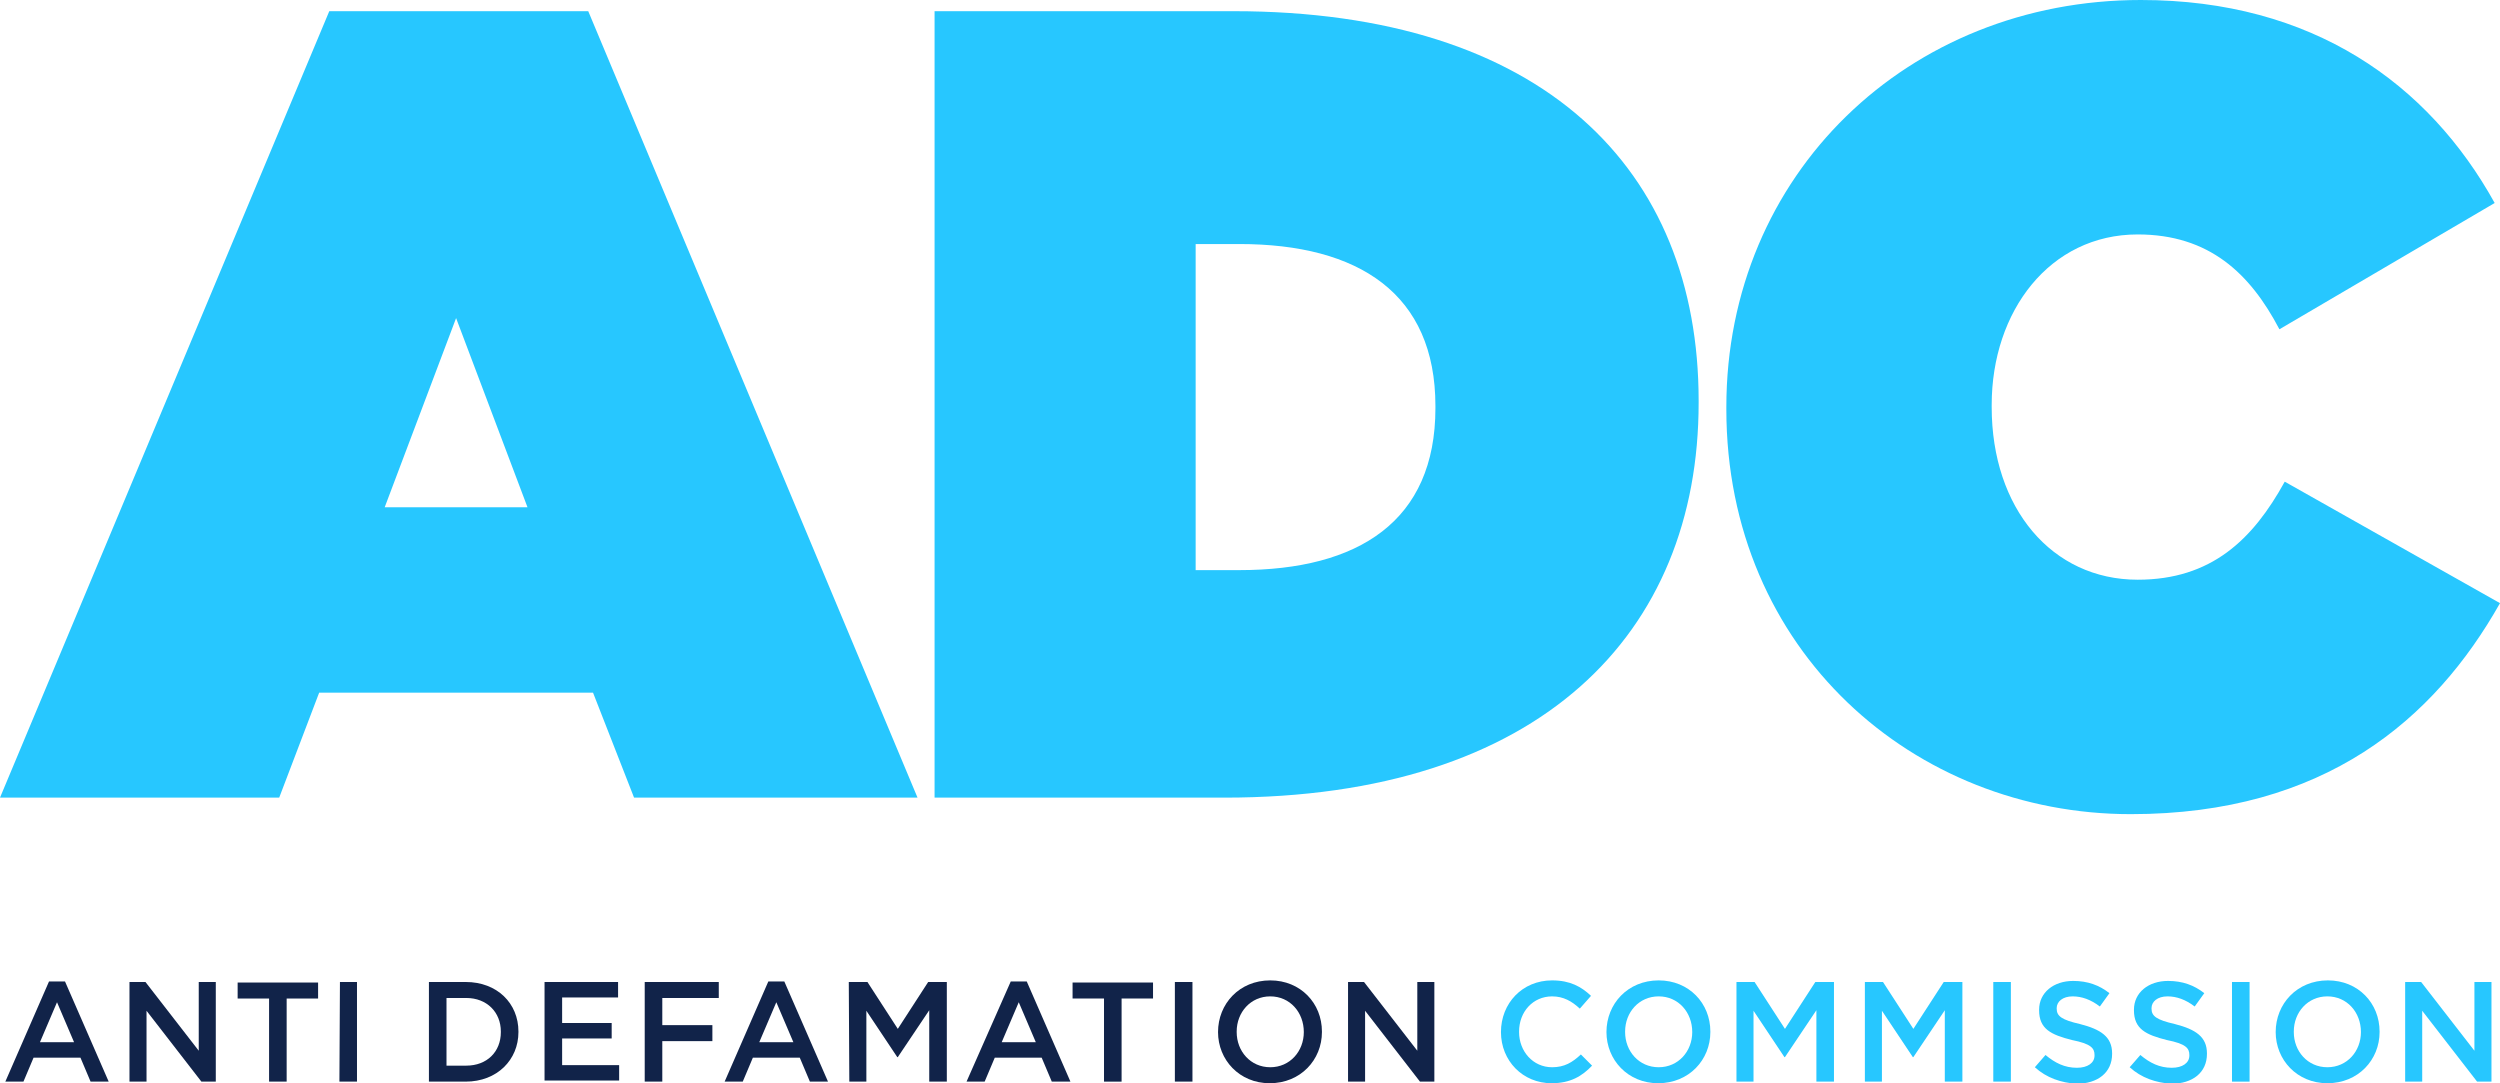
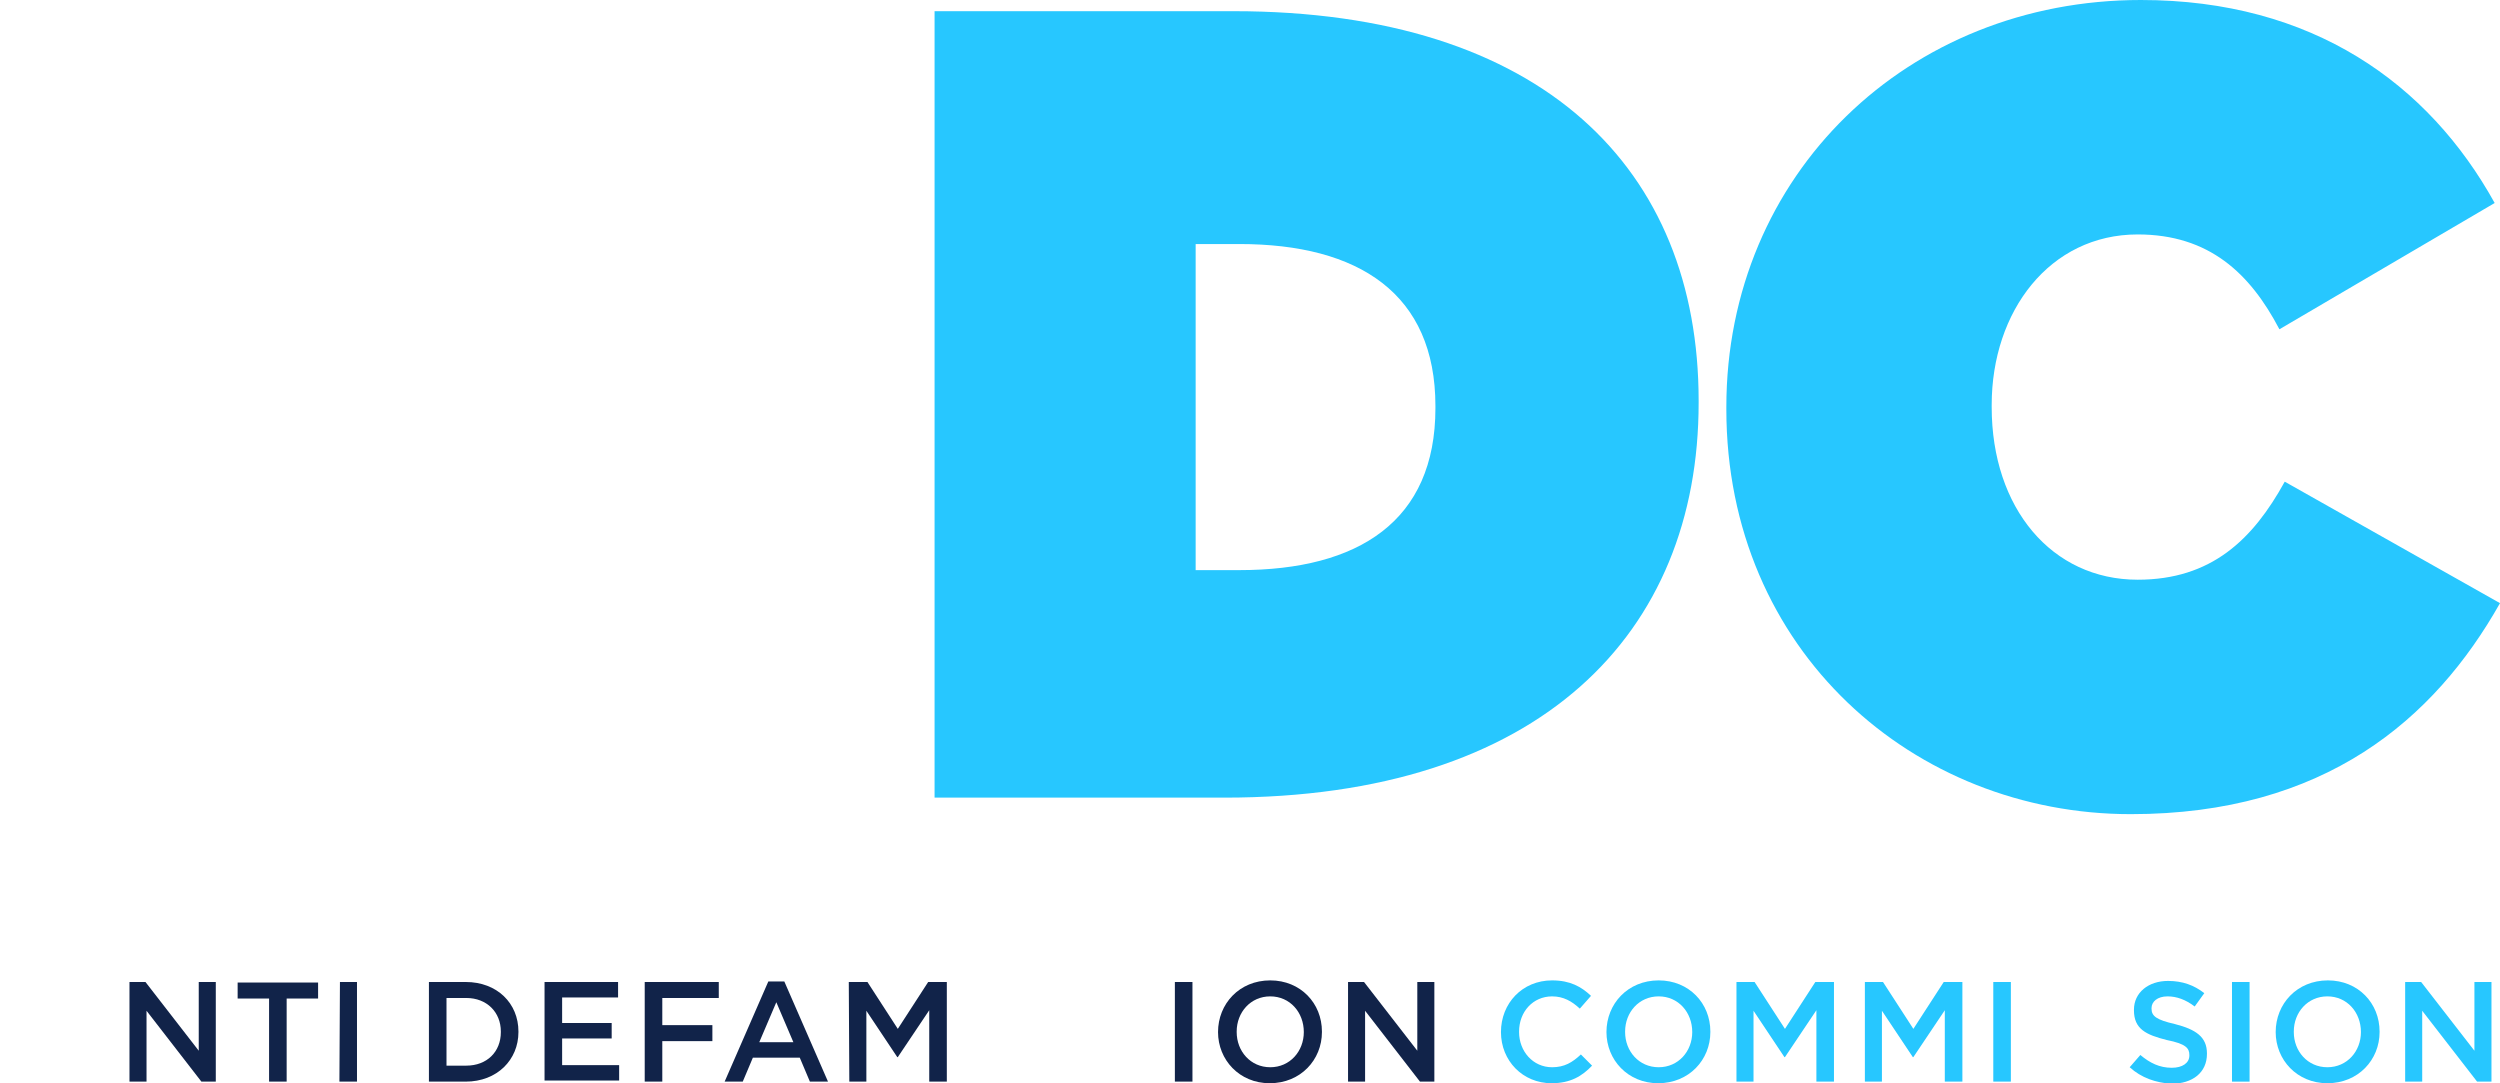
<svg xmlns="http://www.w3.org/2000/svg" version="1.1" id="Layer_1" x="0px" y="0px" viewBox="0 0 469.2 203.3" style="enable-background:new 0 0 469.2 203.3;" xml:space="preserve">
  <style type="text/css">
	.st0{fill:#27C7FF;}
	.st1{fill:#112349;}
</style>
  <g id="back_colour">
</g>
  <g id="logo">
    <g>
      <g>
-         <path class="st0" d="M61.8,2.1h48.6l61.8,147.6H119l-7.7-19.7H59.9l-7.5,19.7H0L61.8,2.1z M99,95.2L85.6,59.7L72.2,95.2H99z" />
        <path class="st0" d="M175.4,2.1h56.1c58.2,0,87.3,29.7,87.3,73.1v0.4c0,43.3-29.7,74.1-89,74.1h-54.4V2.1z M232.6,107     c22.4,0,36.8-9.2,36.8-30.4v-0.4c0-21.1-14.4-30.4-36.8-30.4h-8.2V107H232.6z" />
        <path class="st0" d="M324,76.8v-0.4C324,32.7,358.1,0,401.8,0c32.2,0,54,15.7,66.4,38.1l-40.4,23.7C422.3,51.3,414.6,44,401.2,44     c-16.5,0-27.4,14.4-27.4,32v0.4c0,19,11.3,32.4,27.4,32.4c13.8,0,21.6-7.5,27.6-18.4l40.4,22.8c-12.3,21.8-32.9,39.6-69.3,39.6     C359.3,152.8,324,122.2,324,76.8z" />
      </g>
-       <path class="st1" d="M9.2,184.2h3l8.2,18.8H17l-1.9-4.5H6.3L4.4,203H1L9.2,184.2z M13.9,195.6l-3.2-7.5l-3.2,7.5H13.9z" />
      <path class="st1" d="M24.3,184.3h3l10,12.9v-12.9h3.2V203h-2.7l-10.3-13.3V203h-3.2V184.3z" />
      <path class="st1" d="M50.5,187.4h-5.9v-3h15.1v3h-5.9V203h-3.3C50.5,203,50.5,187.4,50.5,187.4z" />
      <path class="st1" d="M63.8,184.3H67V203h-3.3L63.8,184.3L63.8,184.3z" />
      <path class="st1" d="M80.5,184.3h6.9c5.9,0,9.9,4,9.9,9.3v0.1c0,5.2-4,9.3-9.9,9.3h-6.9V184.3z M87.5,200c3.9,0,6.5-2.6,6.5-6.3    v-0.1c0-3.6-2.6-6.3-6.5-6.3h-3.7V200H87.5z" />
      <path class="st1" d="M102.2,184.3H116v2.9h-10.5v4.8h9.3v2.9h-9.3v5h10.7v2.9h-14V184.3z" />
      <path class="st1" d="M121,184.3h13.9v3h-10.6v5.1h9.4v3h-9.4v7.6H121V184.3z" />
      <path class="st1" d="M144.2,184.2h3l8.2,18.8H152l-1.9-4.5h-8.8l-1.9,4.5H136L144.2,184.2z M148.9,195.6l-3.2-7.5l-3.2,7.5H148.9z    " />
      <path class="st1" d="M159.3,184.3h3.5l5.7,8.8l5.7-8.8h3.5V203h-3.3v-13.4l-5.9,8.8h-0.1l-5.8-8.7V203h-3.2L159.3,184.3    L159.3,184.3z" />
-       <path class="st1" d="M189.7,184.2h3l8.2,18.8h-3.5l-1.9-4.5h-8.8l-1.9,4.5h-3.4L189.7,184.2z M194.4,195.6l-3.2-7.5l-3.2,7.5    H194.4z" />
-       <path class="st1" d="M207.2,187.4h-5.9v-3h15.1v3h-5.9V203h-3.3L207.2,187.4L207.2,187.4z" />
      <path class="st1" d="M220.5,184.3h3.3V203h-3.3V184.3z" />
      <path class="st1" d="M228.6,193.7L228.6,193.7c0-5.3,4-9.7,9.8-9.7c5.7,0,9.7,4.3,9.7,9.6v0.1c0,5.2-4,9.6-9.8,9.6    C232.6,203.3,228.6,198.9,228.6,193.7z M244.7,193.7L244.7,193.7c0-3.7-2.6-6.7-6.3-6.7s-6.3,3-6.3,6.6v0.1c0,3.6,2.6,6.6,6.3,6.6    C242.1,200.3,244.7,197.3,244.7,193.7z" />
      <path class="st1" d="M253,184.3h3l10,12.9v-12.9h3.2V203h-2.7l-10.3-13.3V203H253V184.3z" />
      <path class="st0" d="M281.7,193.7L281.7,193.7c0-5.4,4-9.7,9.6-9.7c3.4,0,5.5,1.2,7.3,2.9l-2.1,2.4c-1.5-1.4-3.1-2.3-5.2-2.3    c-3.6,0-6.2,2.9-6.2,6.6v0.1c0,3.6,2.6,6.6,6.2,6.6c2.3,0,3.8-0.9,5.4-2.4l2.1,2.1c-1.9,2-4.1,3.3-7.6,3.3    C285.8,203.3,281.7,199.1,281.7,193.7z" />
      <path class="st0" d="M301.5,193.7L301.5,193.7c0-5.3,4-9.7,9.8-9.7c5.7,0,9.7,4.3,9.7,9.6v0.1c0,5.2-4,9.6-9.8,9.6    C305.5,203.3,301.5,198.9,301.5,193.7z M317.6,193.7L317.6,193.7c0-3.7-2.6-6.7-6.3-6.7c-3.7,0-6.3,3-6.3,6.6v0.1    c0,3.6,2.6,6.6,6.3,6.6C315,200.3,317.6,197.3,317.6,193.7z" />
      <path class="st0" d="M325.8,184.3h3.5l5.7,8.8l5.7-8.8h3.5V203h-3.3v-13.4l-5.9,8.8h-0.1l-5.8-8.7V203h-3.2v-18.7H325.8z" />
      <path class="st0" d="M349.9,184.3h3.5l5.7,8.8l5.7-8.8h3.5V203H365v-13.4l-5.9,8.8H359l-5.8-8.7V203H350v-18.7H349.9z" />
      <path class="st0" d="M374.1,184.3h3.3V203h-3.3V184.3z" />
-       <path class="st0" d="M381.9,200.3l2-2.3c1.8,1.5,3.6,2.4,5.9,2.4c2,0,3.3-0.9,3.3-2.3V198c0-1.3-0.7-2.1-4.2-2.8    c-4-1-6.2-2.1-6.2-5.6v-0.1c0-3.2,2.7-5.4,6.4-5.4c2.7,0,4.9,0.8,6.8,2.3l-1.8,2.5c-1.7-1.3-3.4-1.9-5.1-1.9c-1.9,0-3,1-3,2.2v0.1    c0,1.4,0.9,2.1,4.4,2.9c3.9,1,6,2.4,6,5.5v0.1c0,3.5-2.7,5.6-6.7,5.6C386.8,203.2,384.1,202.3,381.9,200.3z" />
      <path class="st0" d="M399.7,200.3l2-2.3c1.8,1.5,3.6,2.4,5.9,2.4c2,0,3.3-0.9,3.3-2.3V198c0-1.3-0.7-2.1-4.2-2.8    c-4-1-6.2-2.1-6.2-5.6v-0.1c0-3.2,2.7-5.4,6.4-5.4c2.7,0,4.9,0.8,6.8,2.3l-1.8,2.5c-1.7-1.3-3.4-1.9-5.1-1.9c-1.9,0-3,1-3,2.2v0.1    c0,1.4,0.9,2.1,4.4,2.9c3.9,1,6,2.4,6,5.5v0.1c0,3.5-2.7,5.6-6.7,5.6C404.6,203.2,401.9,202.3,399.7,200.3z" />
      <path class="st0" d="M418.9,184.3h3.3V203h-3.3V184.3z" />
      <path class="st0" d="M427.1,193.7L427.1,193.7c0-5.3,4-9.7,9.8-9.7c5.7,0,9.7,4.3,9.7,9.6v0.1c0,5.2-4,9.6-9.8,9.6    C431.1,203.3,427.1,198.9,427.1,193.7z M443.1,193.7L443.1,193.7c0-3.7-2.6-6.7-6.3-6.7c-3.7,0-6.3,3-6.3,6.6v0.1    c0,3.6,2.6,6.6,6.3,6.6C440.5,200.3,443.1,197.3,443.1,193.7z" />
      <path class="st0" d="M451.4,184.3h3l10,12.9v-12.9h3.2V203h-2.7l-10.3-13.3V203h-3.2V184.3z" />
    </g>
  </g>
</svg>